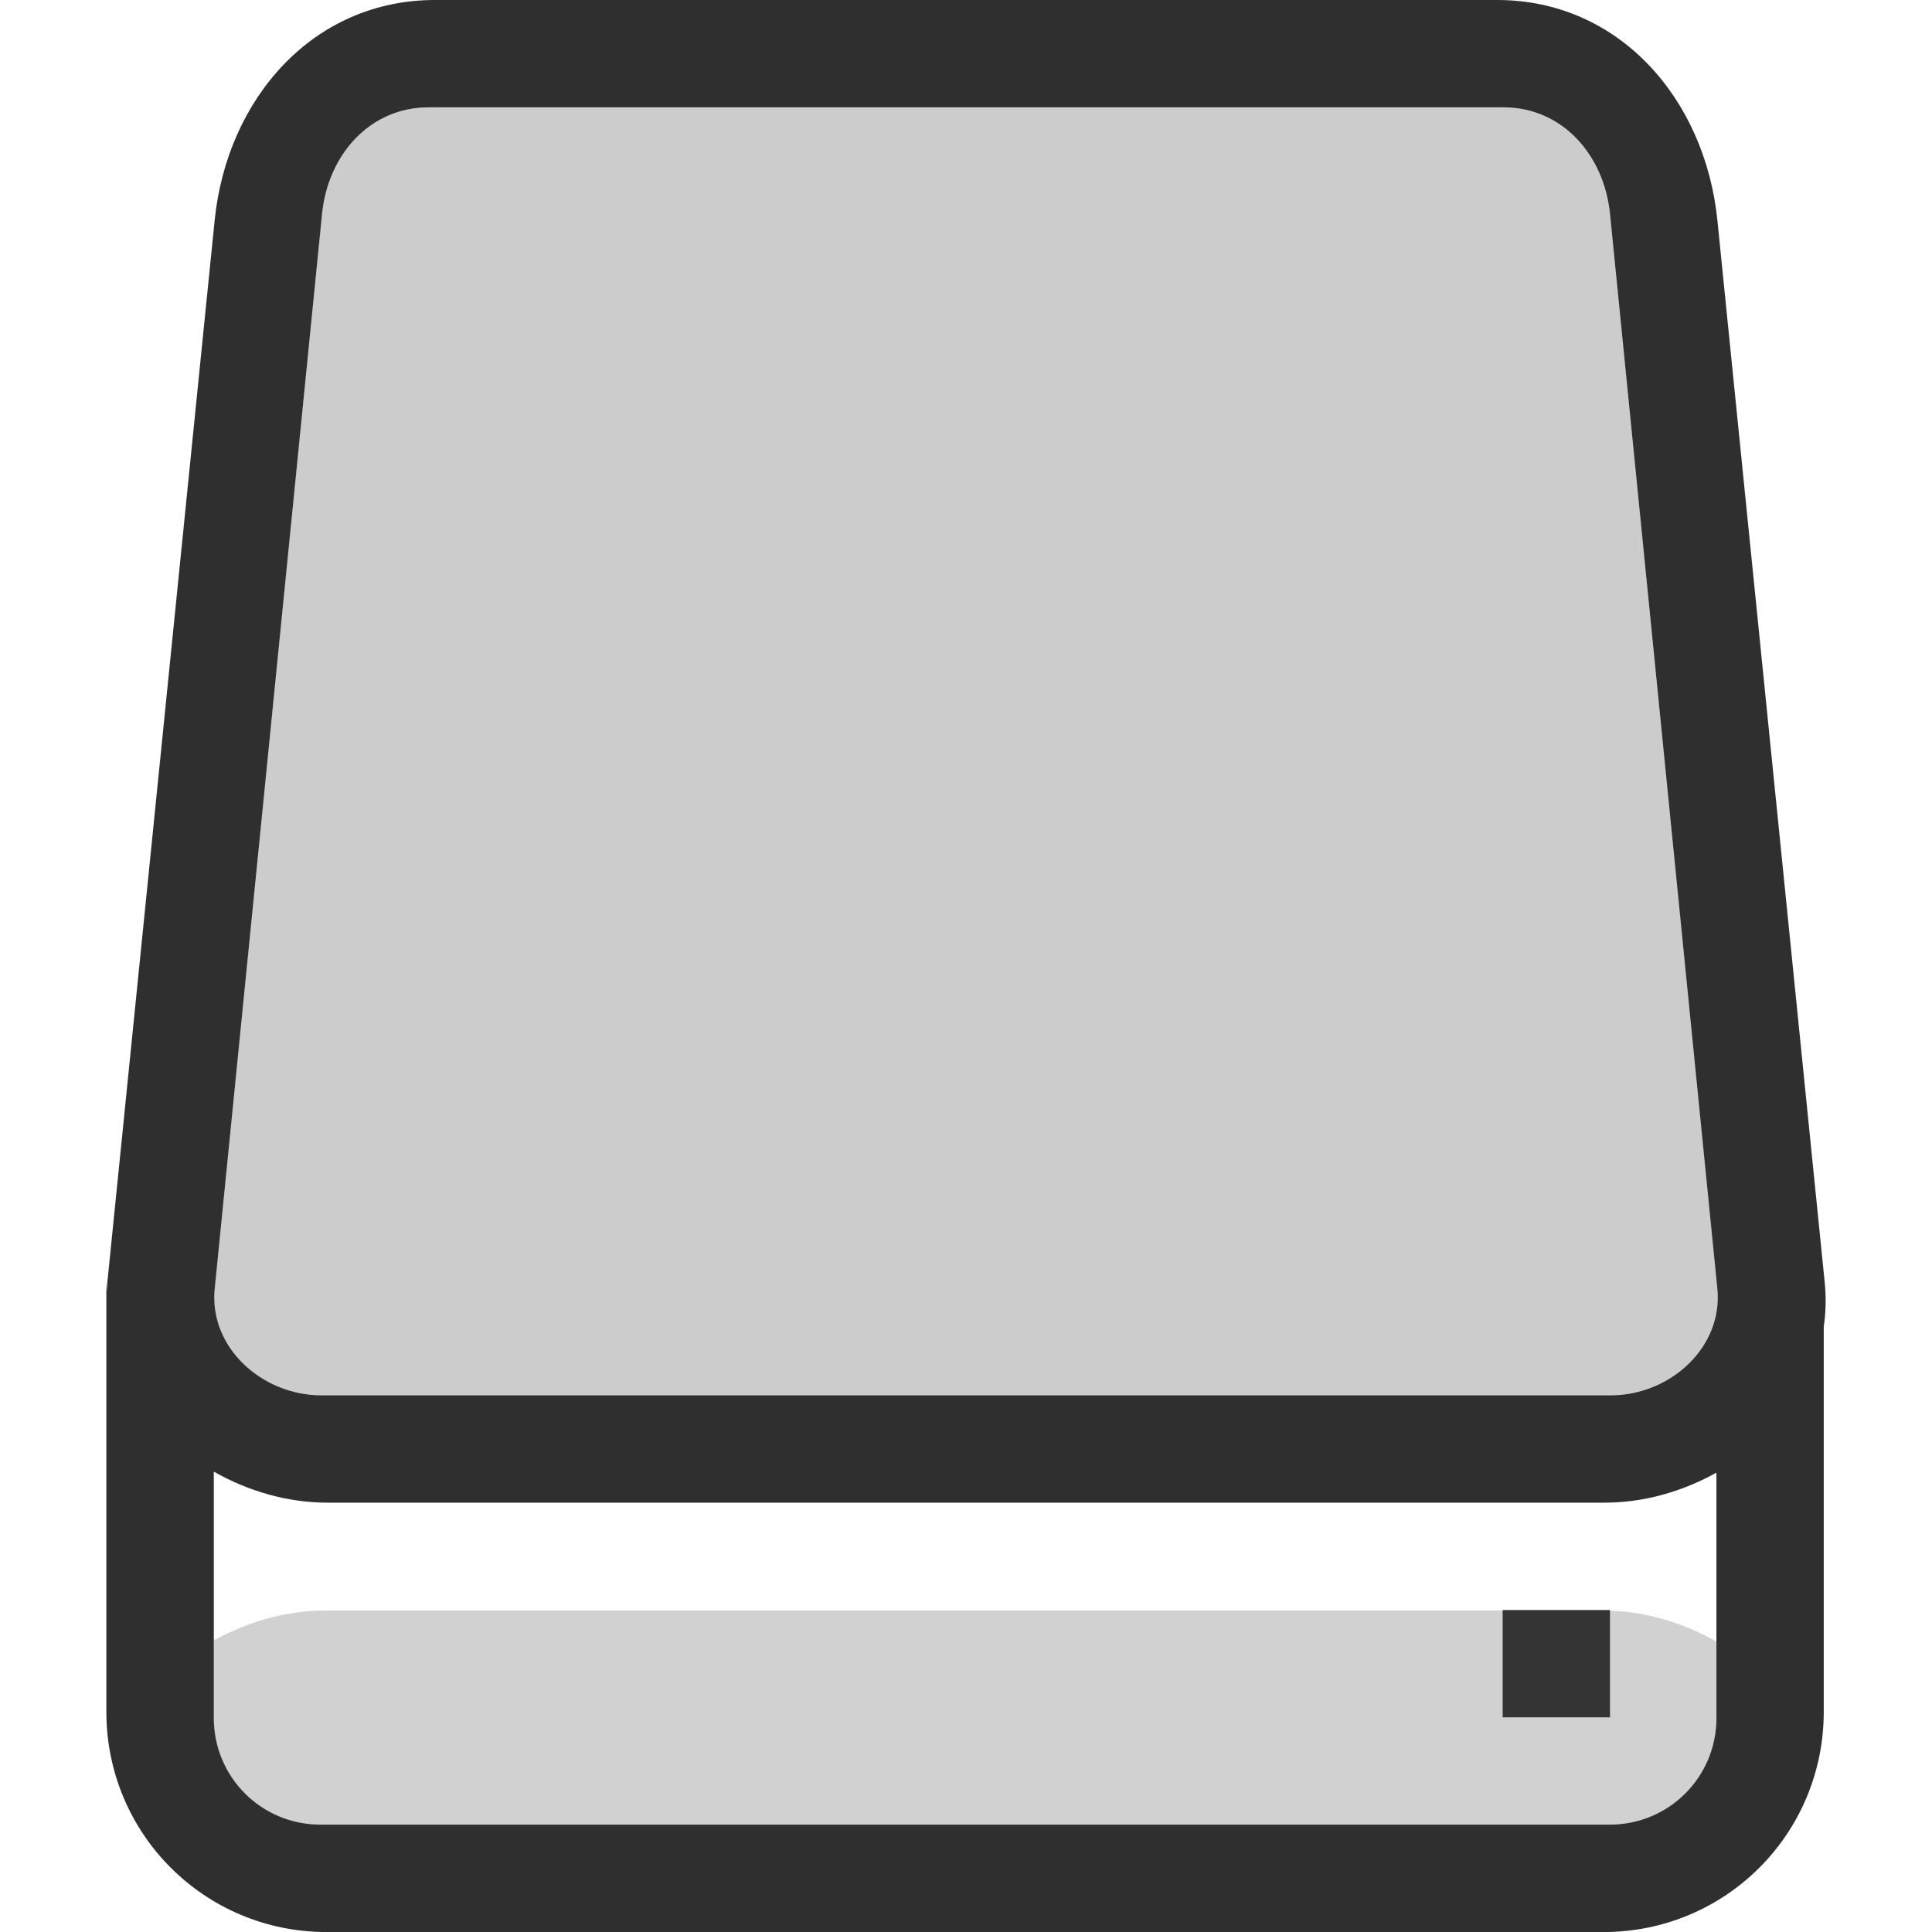
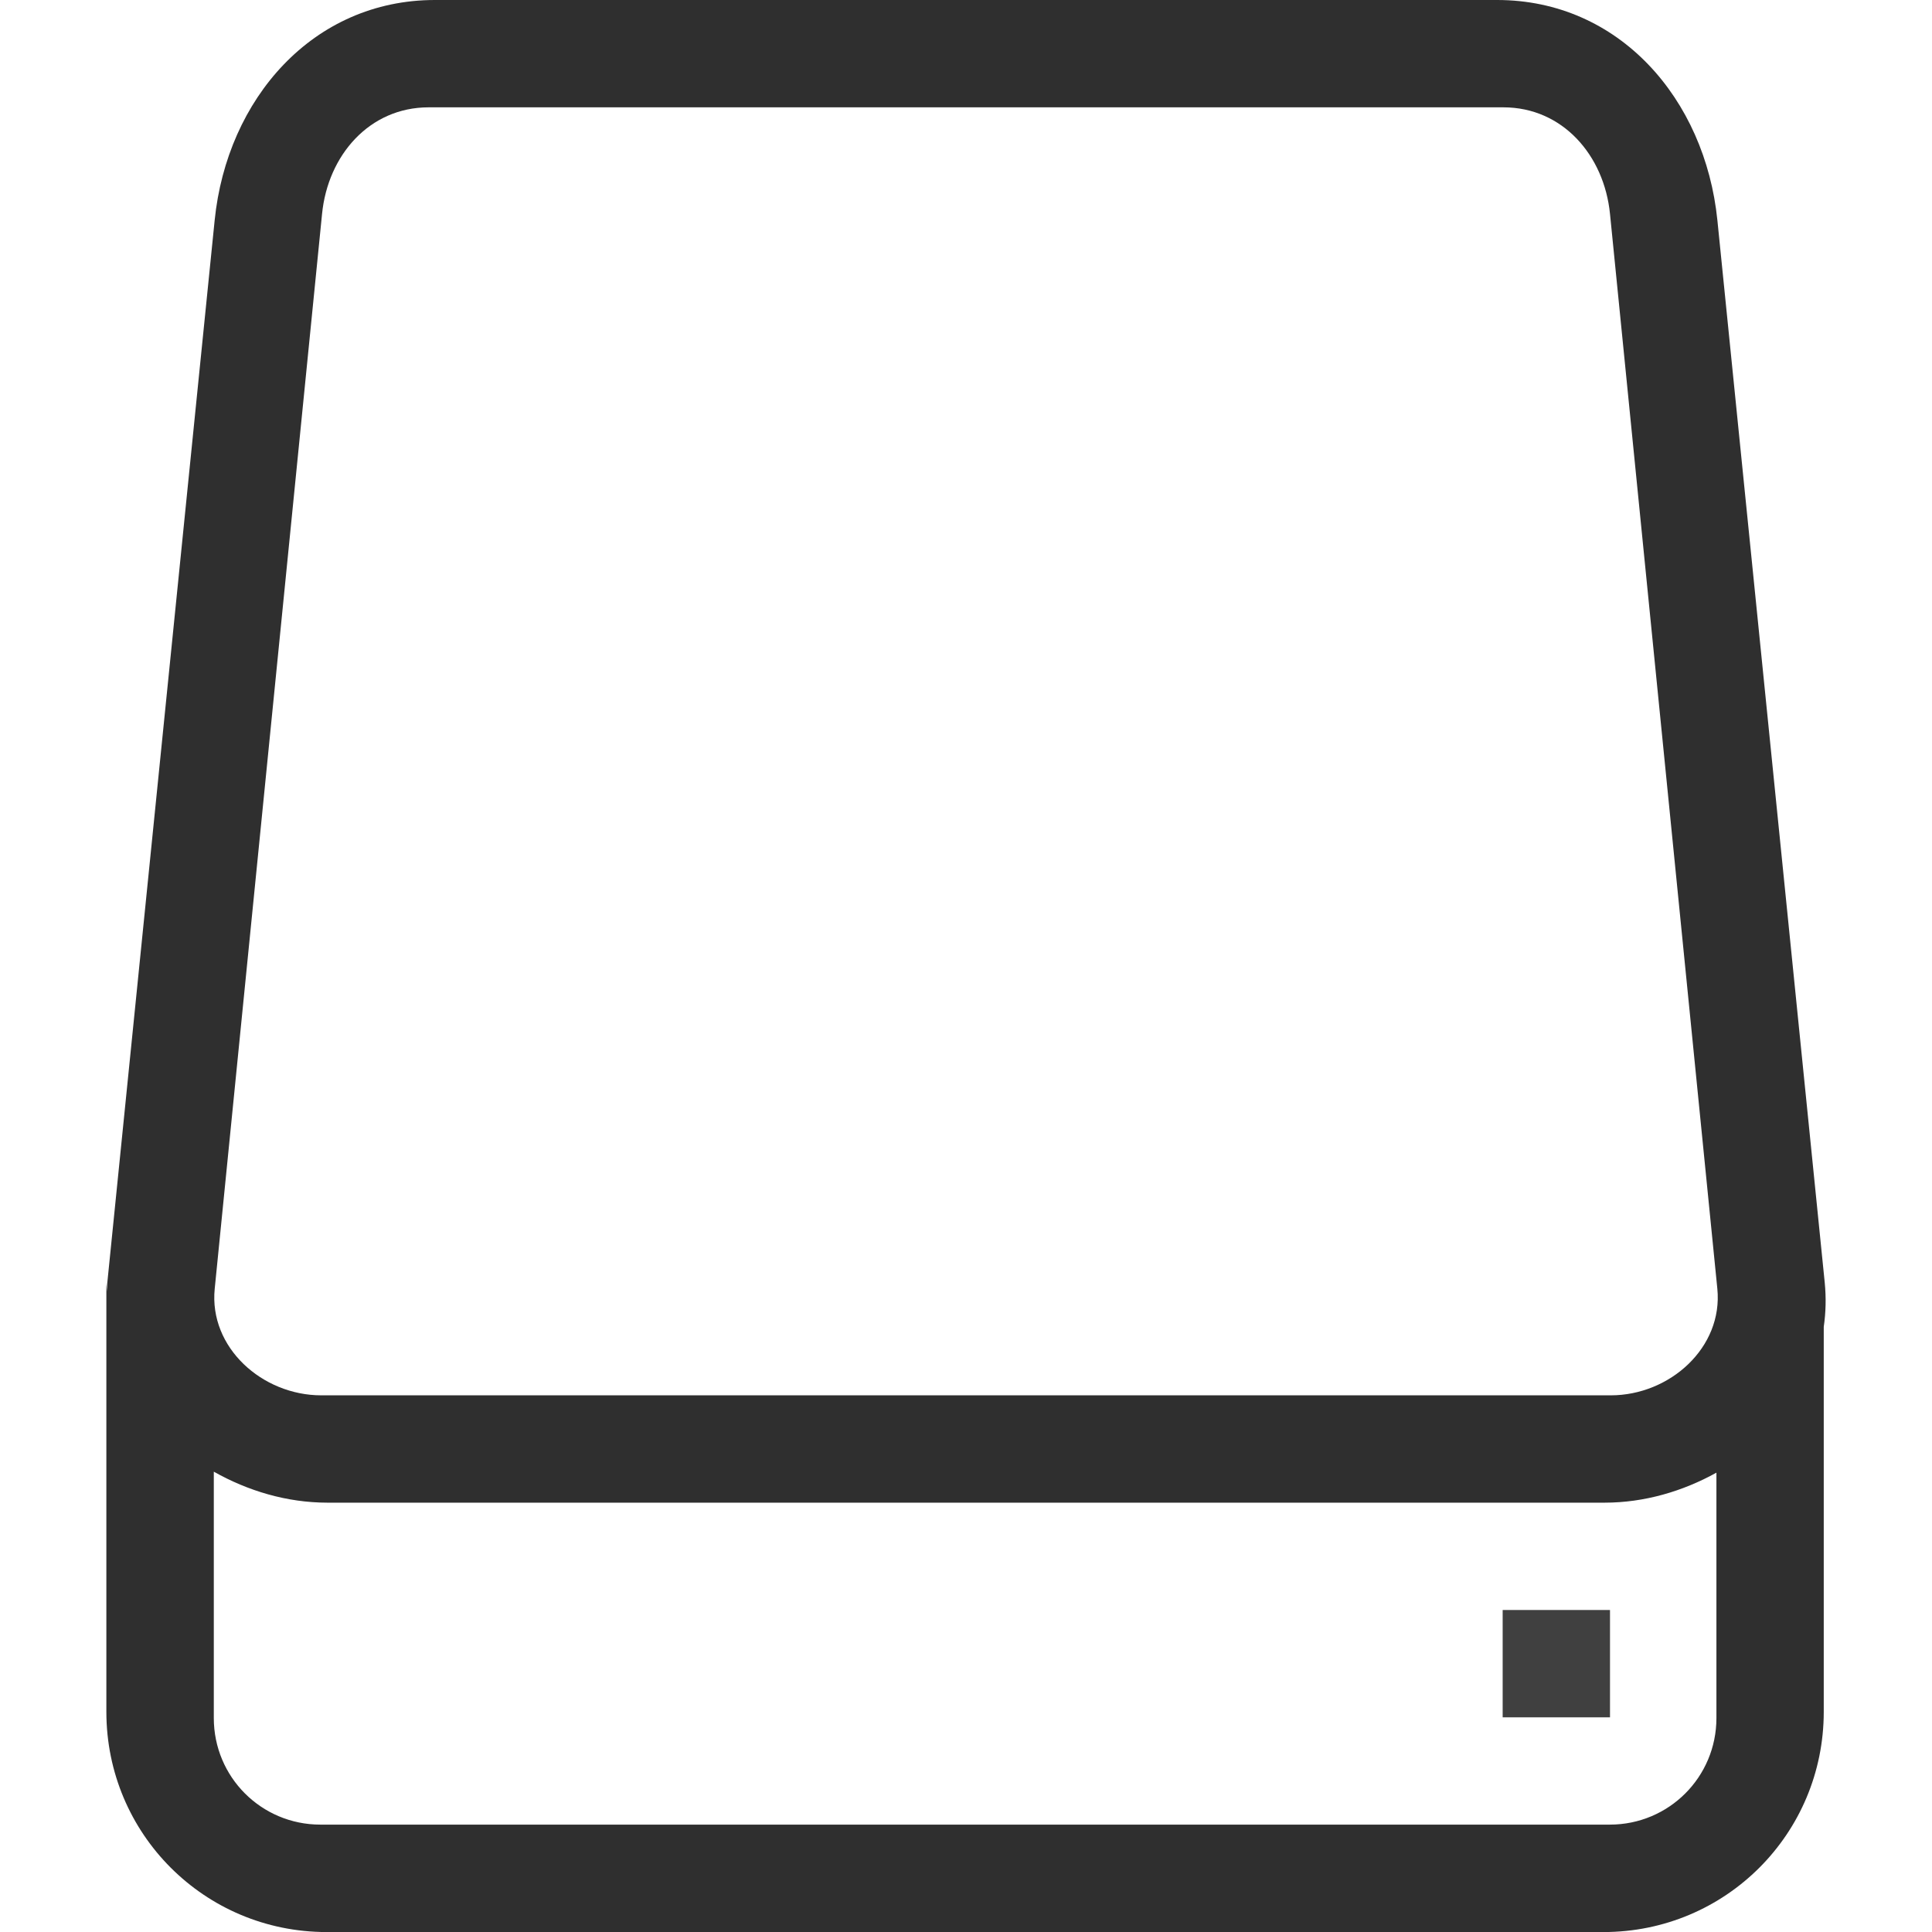
<svg xmlns="http://www.w3.org/2000/svg" xmlns:ns1="http://sodipodi.sourceforge.net/DTD/sodipodi-0.dtd" xmlns:ns2="http://www.inkscape.org/namespaces/inkscape" id="svg7384" ns1:docname="drive-removable-media-symbolic.svg" version="1.1" ns2:version="0.91 r13725" height="36" width="36">
  <ns1:namedview ns2:cy="1.8849053" pagecolor="#ffffff" borderopacity="1" showborder="true" ns2:bbox-paths="false" guidetolerance="10" ns2:window-width="1171" showguides="true" ns2:object-nodes="true" ns2:snap-bbox="true" ns2:pageshadow="2" ns2:guide-bbox="true" ns2:snap-nodes="true" bordercolor="#666666" objecttolerance="10" id="namedview88" showgrid="false" ns2:window-maximized="0" ns2:window-x="398" ns2:snap-global="true" ns2:window-y="167" gridtolerance="10" ns2:window-height="742" ns2:snap-to-guides="true" ns2:current-layer="layer13" ns2:zoom="5.6568542" ns2:cx="-0.27388272" ns2:snap-grids="true" ns2:pageopacity="1">
    <ns2:grid spacingx="1px" spacingy="1px" id="grid4866" empspacing="2" enabled="true" type="xygrid" snapvisiblegridlinesonly="true" visible="true" />
  </ns1:namedview>
  <title id="title9167">Gnome Symbolic Icon Theme</title>
  <defs id="defs7386" />
  <g ns2:label="status" transform="translate(-442,-156)" ns2:groupmode="layer" id="layer9" style="display:inline" />
  <g ns2:label="devices" transform="translate(-442,-156)" ns2:groupmode="layer" id="layer10" />
  <g ns2:label="apps" transform="translate(-442,-156)" ns2:groupmode="layer" id="layer11" />
  <g ns2:label="actions" transform="translate(-442,-156)" ns2:groupmode="layer" id="layer12" />
  <g ns2:label="places" transform="translate(-442,-156)" ns2:groupmode="layer" id="layer13">
-     <path style="opacity:0.2;fill:#000000;fill-opacity:1" d="M 7.986 2 C 6.886 2 6.109 2.891 6 3.986 L 4 24.014 C 3.891 25.109 4.886 26 5.986 26 L 11.258 26 L 28 26 L 30 26 L 30.014 26 C 31.114 26 32.109 25.109 32 24.014 L 30 3.986 C 29.891 2.891 29.114 2 28.014 2 L 28 2 L 26 2 L 13.258 2 L 7.986 2 z " transform="translate(442,156)" id="path4250" />
    <path ns2:connector-curvature="0" style="opacity:0.813;fill:#000000;fill-opacity:1" d="m 450.104,156 c -2.273,0 -3.875,1.842 -4.104,4.104 l -2,19.793 c -0.006,0.057 -0.003,0.112 -0.006,0.168 -0.002,-0.056 -0.012,-0.111 -0.012,-0.168 l 0,8 c 0,2.273 1.83,4.104 4.104,4.104 l 23.793,0 c 2.273,0 4.104,-1.83 4.104,-4.104 l 0,-7.174 c 0.039,-0.267 0.046,-0.543 0.018,-0.826 l -2,-19.793 C 473.771,157.842 472.17,156 469.896,156 l -19.793,0 z m -0.117,2 5.271,0 12.742,0 2,0 0.014,0 c 1.1,0 1.877,0.891 1.986,1.986 l 2,20.027 C 474.109,181.109 473.114,182 472.014,182 l -0.014,0 -2,0 -16.742,0 -5.271,0 c -1.1,0 -2.096,-0.891 -1.986,-1.986 l 2,-20.027 C 448.109,158.891 448.886,158 449.986,158 Z m -4.004,25.422 c 0.635,0.358 1.361,0.578 2.121,0.578 l 23.793,0 c 0.746,0 1.459,-0.212 2.086,-0.559 l 0,4.572 c 0,1.1 -0.886,1.986 -1.986,1.986 l -0.014,0 -2,0 -16.742,0 -5.271,0 c -1.1,0 -1.986,-0.886 -1.986,-1.986 l 0,-4.592 z" id="rect4156" />
    <rect y="-472" x="186" height="2" width="2" id="rect4328" style="opacity:0.75;fill:#000000;fill-opacity:1;stroke:none" transform="matrix(0,1,-1,0,0,0)" />
-     <path style="opacity:0.2;fill:#000000;fill-opacity:0.902" d="M 6.068 30.01 C 5.322 30.01 4.609 30.222 3.982 30.568 L 3.982 32.014 C 3.982 33.114 4.868 34 5.969 34 L 29.996 34 C 31.096 34 31.982 33.114 31.982 32.014 L 31.982 30.588 C 31.348 30.229 30.621 30.01 29.861 30.01 L 6.068 30.01 z " id="path4172" transform="translate(442,156)" />
  </g>
  <g ns2:label="mimetypes" transform="translate(-442,-156)" ns2:groupmode="layer" id="layer14" />
  <g ns2:label="emblems" transform="translate(-442,-156)" ns2:groupmode="layer" id="layer15" style="display:inline" />
</svg>